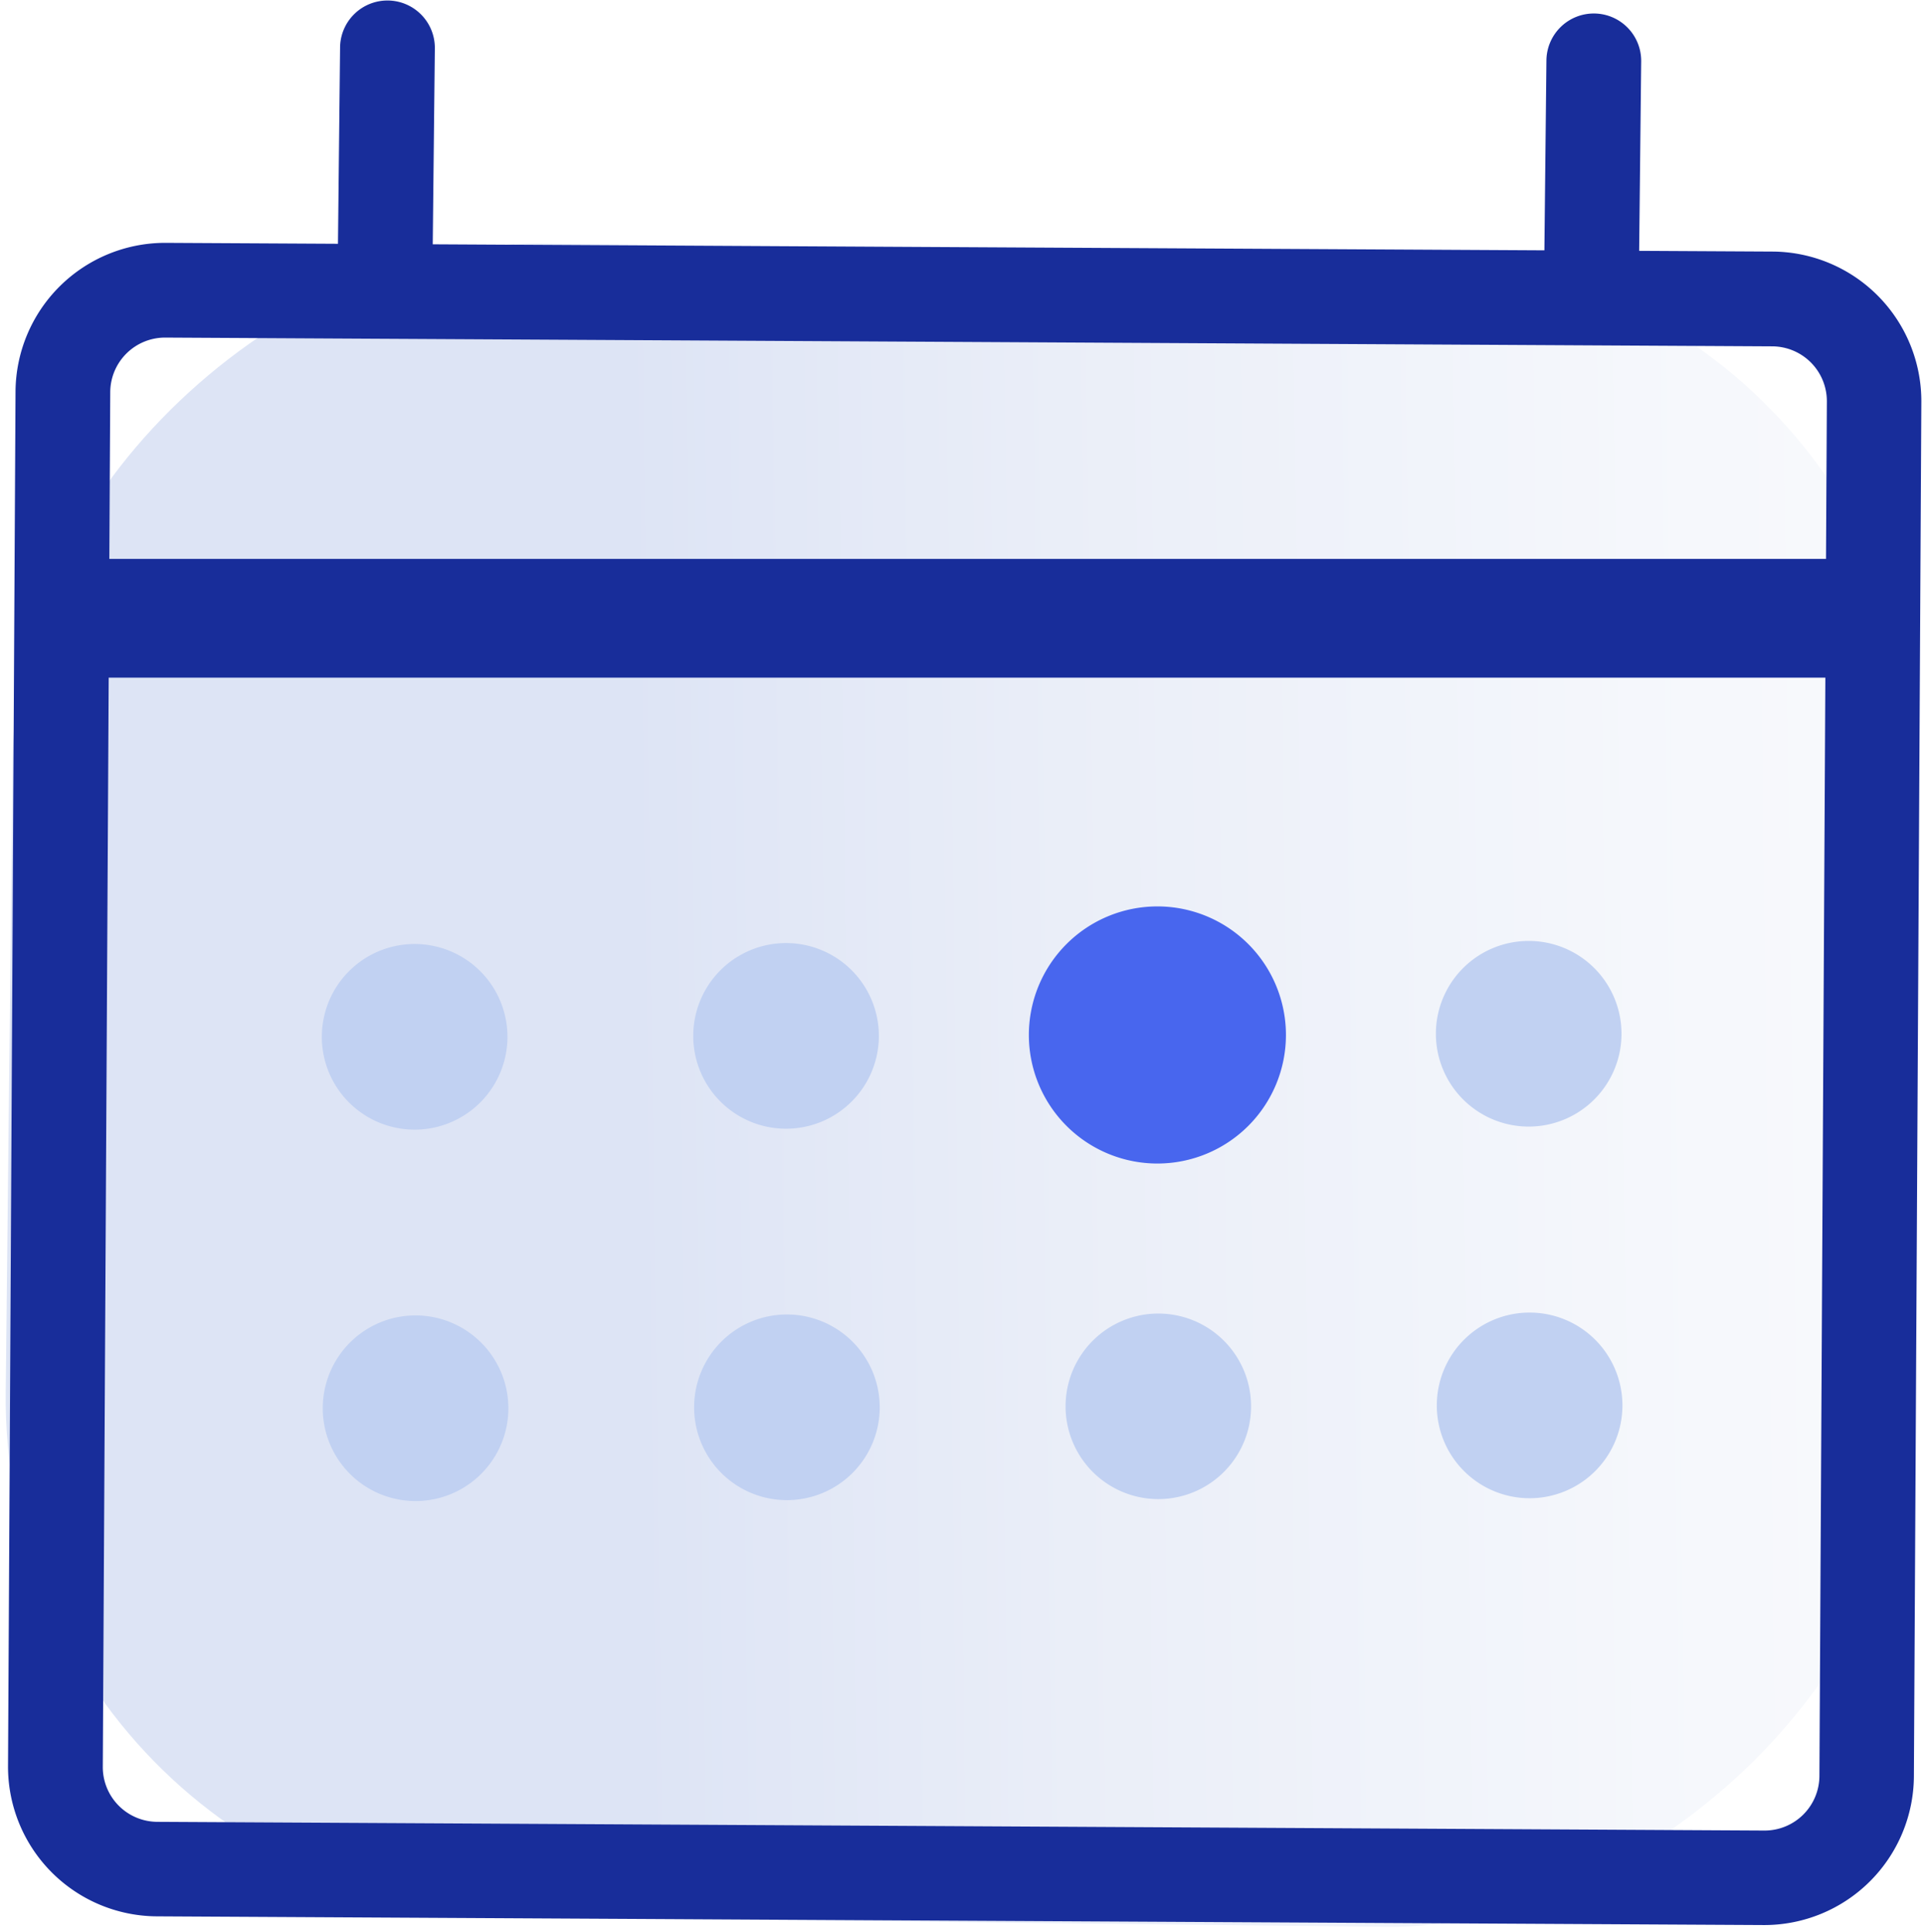
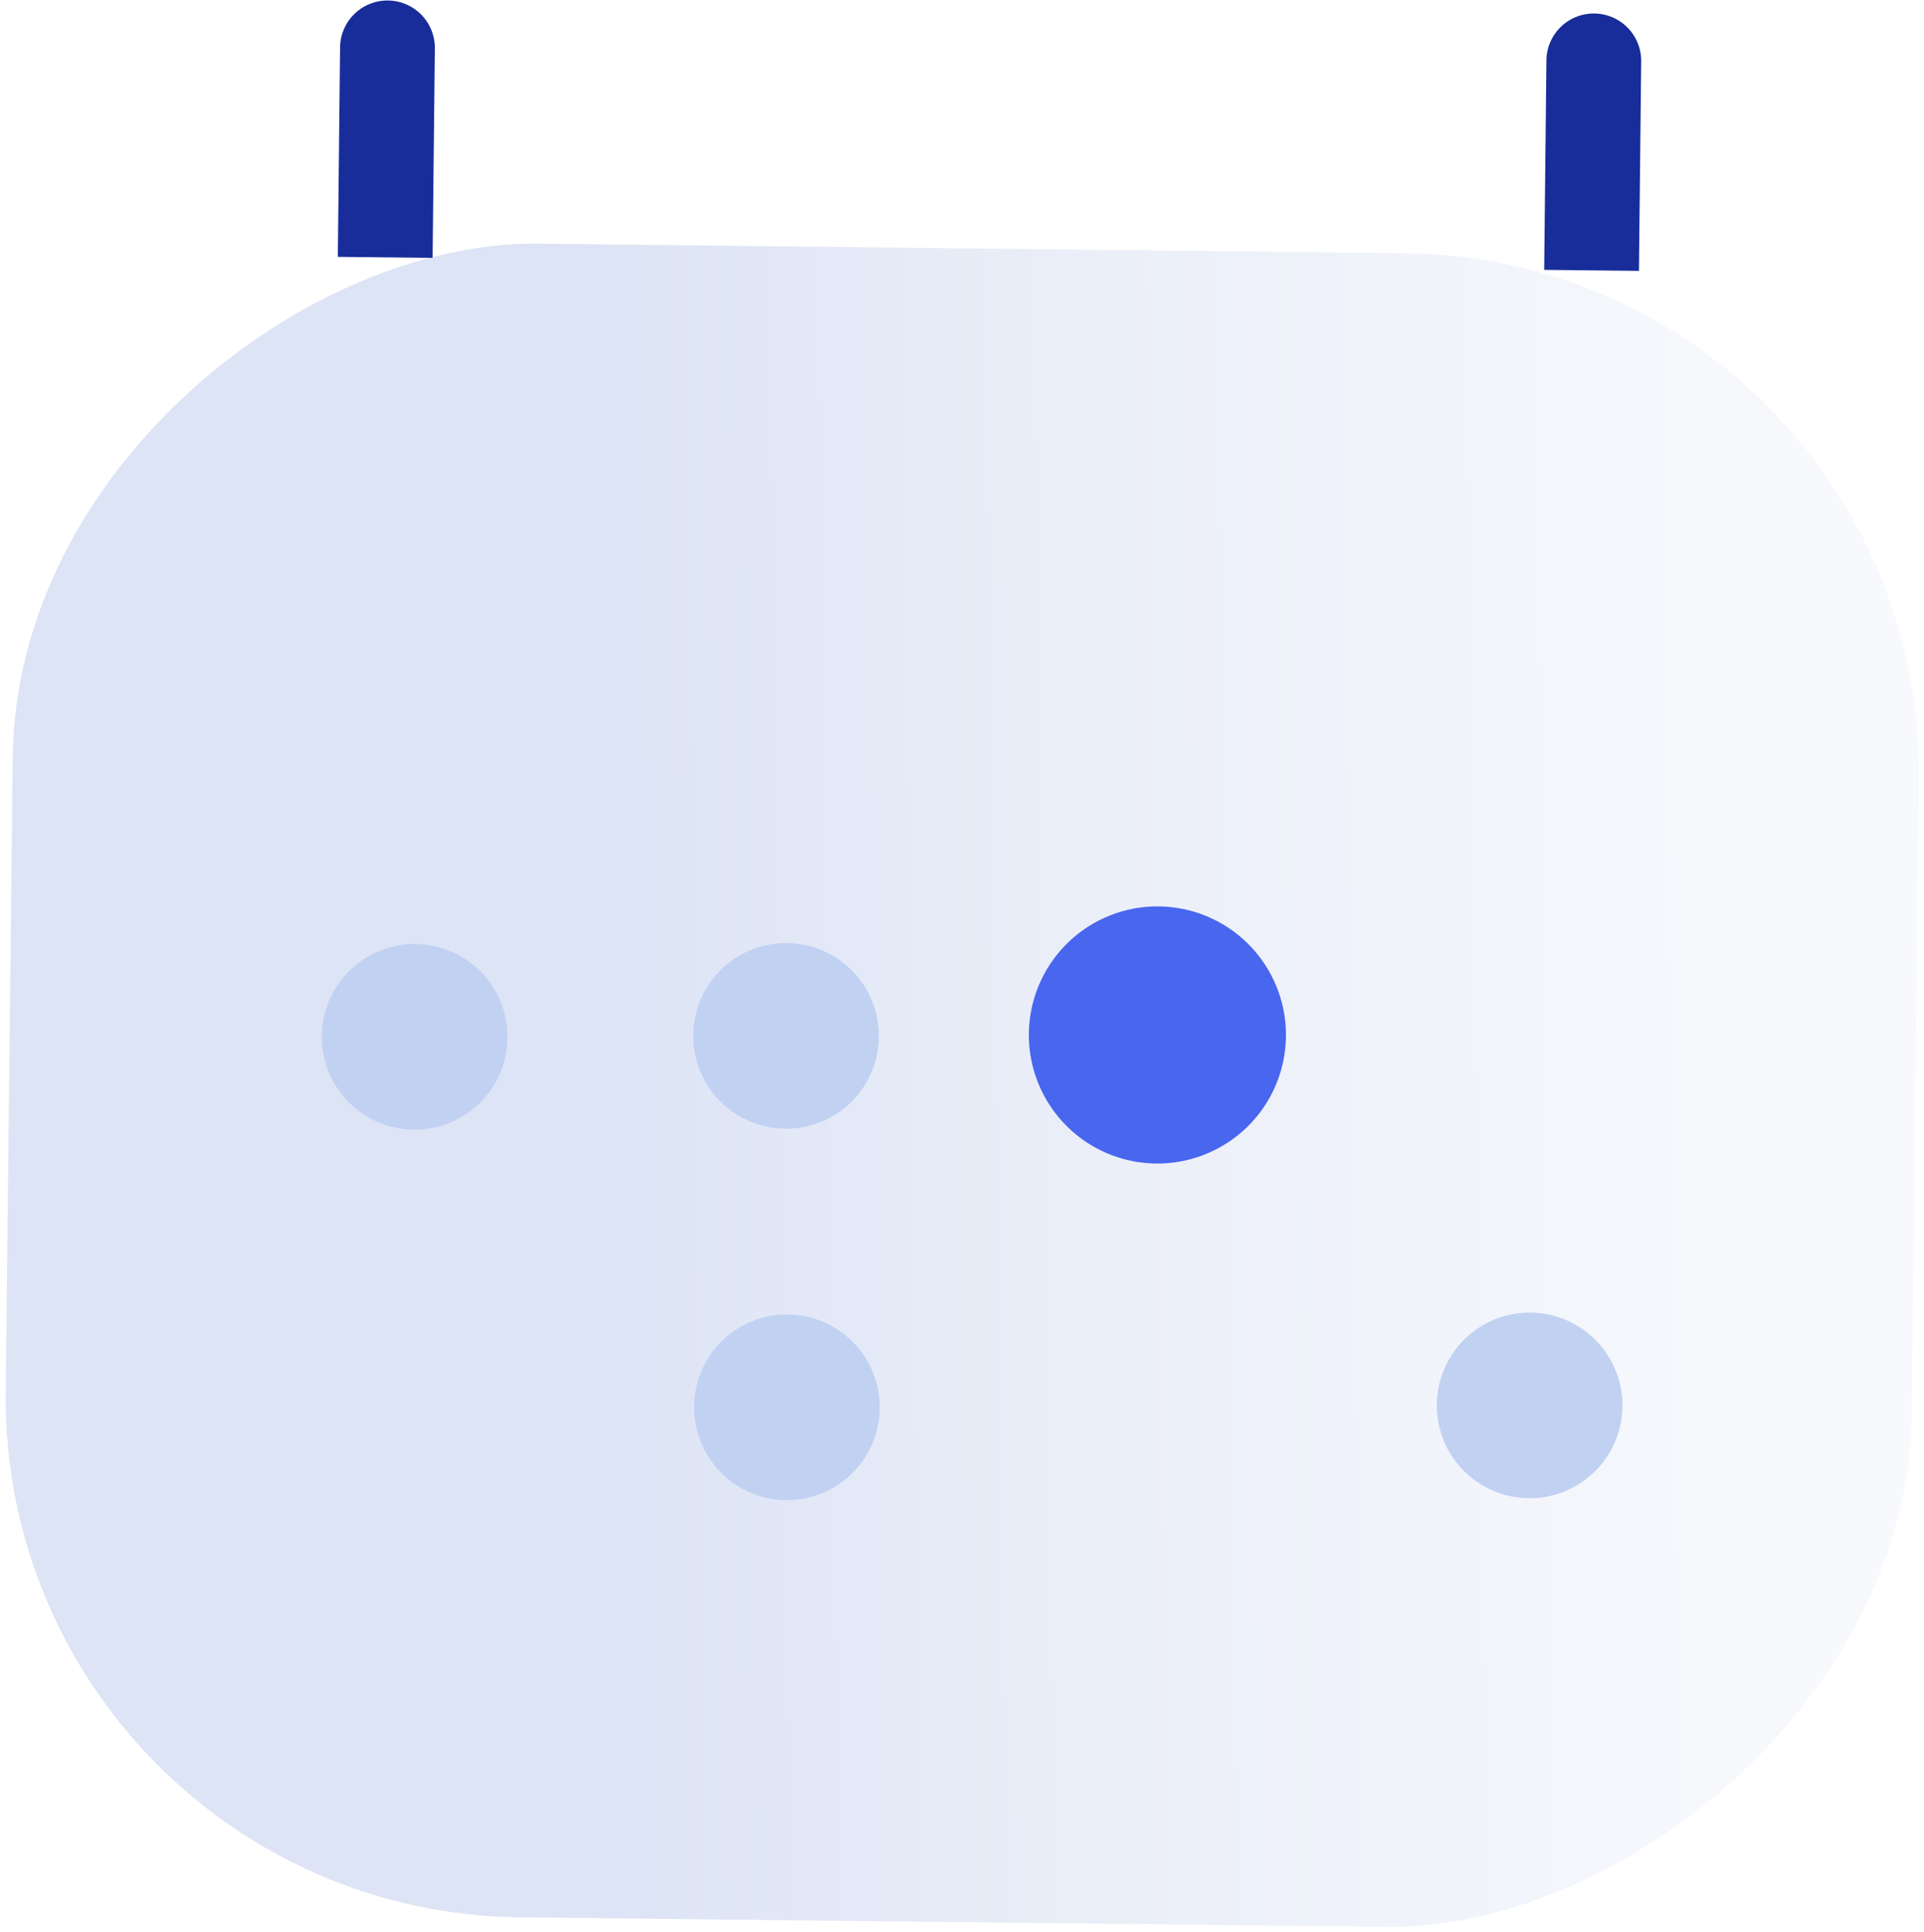
<svg xmlns="http://www.w3.org/2000/svg" id="Decorative-Icon-Calendar" width="33.335" height="33.469" viewBox="0 0 33.335 33.469">
  <defs>
    <linearGradient id="linear-gradient" x1="0.543" y1="2.63" x2="0.517" y2="0.329" gradientUnits="objectBoundingBox">
      <stop offset="0" stop-color="#fff" />
      <stop offset="0.559" stop-color="#fdfdfe" />
      <stop offset="0.76" stop-color="#f6f8fc" />
      <stop offset="0.903" stop-color="#eaeef8" />
      <stop offset="1" stop-color="#dde4f5" />
    </linearGradient>
    <filter id="Path_9837" x="11.825" y="9.701" width="16.455" height="16.458" filterUnits="userSpaceOnUse">
      <feOffset input="SourceAlpha" />
      <feGaussianBlur stdDeviation="2" result="blur" />
      <feFlood flood-color="#4866ee" flood-opacity="0.4" />
      <feComposite operator="in" in2="blur" />
      <feComposite in="SourceGraphic" />
    </filter>
  </defs>
  <g id="Group_18692" data-name="Group 18692" transform="translate(0 4.124)">
    <rect id="Rectangle_13471" data-name="Rectangle 13471" width="28.993" height="33.026" rx="9" transform="matrix(0.011, -1, 1, 0.011, 0, 28.991)" fill="url(#linear-gradient)" />
  </g>
  <path id="Path_9835" data-name="Path 9835" d="M2075.113,1181.017a1.608,1.608,0,1,1-1.61-1.605A1.608,1.608,0,0,1,2075.113,1181.017Z" transform="translate(-2059.886 -1163.075)" fill="#c1d1f2" fill-rule="evenodd" />
  <path id="Path_9836" data-name="Path 9836" d="M2052.763,1181.074a1.608,1.608,0,1,1-1.611-1.605A1.608,1.608,0,0,1,2052.763,1181.074Z" transform="translate(-2043.971 -1163.116)" fill="#c1d1f2" fill-rule="evenodd" />
  <g transform="matrix(1, 0, 0, 1, 0, 0)" filter="url(#Path_9837)">
    <path id="Path_9837-2" data-name="Path 9837" d="M2096.55,1179.426a2.227,2.227,0,1,1-2.231-2.224A2.227,2.227,0,0,1,2096.55,1179.426Z" transform="translate(-2074.27 -1161.5)" fill="#4866ee" fill-rule="evenodd" />
  </g>
-   <path id="Path_9838" data-name="Path 9838" d="M2119.812,1180.9a1.608,1.608,0,1,1-1.61-1.605A1.608,1.608,0,0,1,2119.812,1180.9Z" transform="translate(-2091.718 -1162.995)" fill="#c1d1f2" fill-rule="evenodd" />
-   <path id="Path_9839" data-name="Path 9839" d="M2097.519,1203.311a1.607,1.607,0,1,1-1.61-1.605A1.607,1.607,0,0,1,2097.519,1203.311Z" transform="translate(-2075.843 -1178.951)" fill="#c1d1f2" fill-rule="evenodd" />
  <path id="Path_9840" data-name="Path 9840" d="M2119.869,1203.254a1.608,1.608,0,1,1-1.611-1.605A1.608,1.608,0,0,1,2119.869,1203.254Z" transform="translate(-2091.759 -1178.911)" fill="#c1d1f2" fill-rule="evenodd" />
  <path id="Path_9841" data-name="Path 9841" d="M2075.169,1203.367a1.608,1.608,0,1,1-1.61-1.605A1.609,1.609,0,0,1,2075.169,1203.367Z" transform="translate(-2059.927 -1178.991)" fill="#c1d1f2" fill-rule="evenodd" />
-   <path id="Path_9842" data-name="Path 9842" d="M2052.82,1203.425a1.608,1.608,0,1,1-1.611-1.606A1.61,1.61,0,0,1,2052.82,1203.425Z" transform="translate(-2044.012 -1179.032)" fill="#c1d1f2" fill-rule="evenodd" />
  <g id="Group_18693" data-name="Group 18693" transform="translate(0.139 4.203)">
-     <path id="Path_9843" data-name="Path 9843" d="M2061.082,1166.408l-27.844-.151a2.593,2.593,0,0,1-2.576-2.6l.13-23.814a2.593,2.593,0,0,1,2.6-2.576l27.844.151a2.593,2.593,0,0,1,2.576,2.6l-.129,23.814A2.593,2.593,0,0,1,2061.082,1166.408Zm-27.695-27.5a.95.95,0,0,0-.954.944l-.129,23.814a.949.949,0,0,0,.944.954l27.844.151a.95.95,0,0,0,.954-.943l.129-23.814a.95.95,0,0,0-.944-.954Z" transform="translate(-2030.662 -1137.263)" fill="#182d9a" />
-   </g>
+     </g>
  <path id="Rectangle_13472" data-name="Rectangle 13472" d="M.821,0h0a.821.821,0,0,1,.821.821V4.45a0,0,0,0,1,0,0H0a0,0,0,0,1,0,0V.821A.821.821,0,0,1,.821,0Z" transform="translate(5.901 0) rotate(0.615)" fill="#182d9a" />
  <path id="Rectangle_13473" data-name="Rectangle 13473" d="M.821,0h0a.821.821,0,0,1,.821.821V4.45a0,0,0,0,1,0,0H0a0,0,0,0,1,0,0V.821A.821.821,0,0,1,.821,0Z" transform="translate(26.802 0.225) rotate(0.615)" fill="#182d9a" />
-   <rect id="Rectangle_13474" data-name="Rectangle 13474" width="2.057" height="30.589" transform="translate(31.994 9.682) rotate(90)" fill="#182d9a" />
</svg>